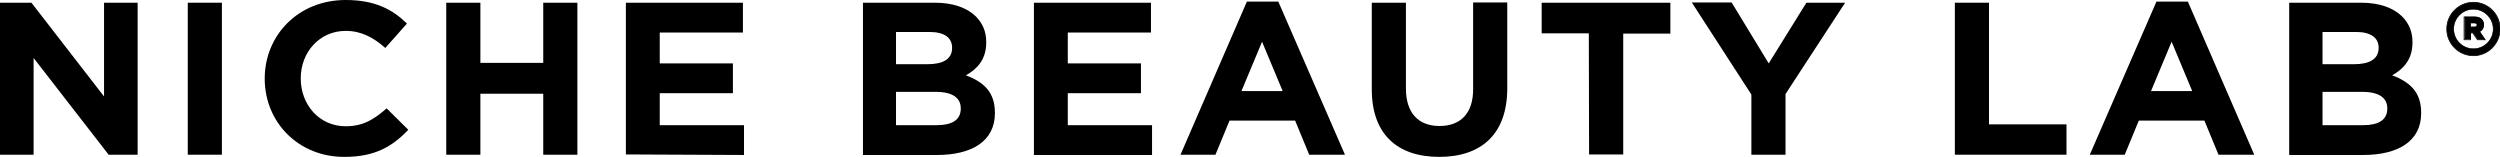
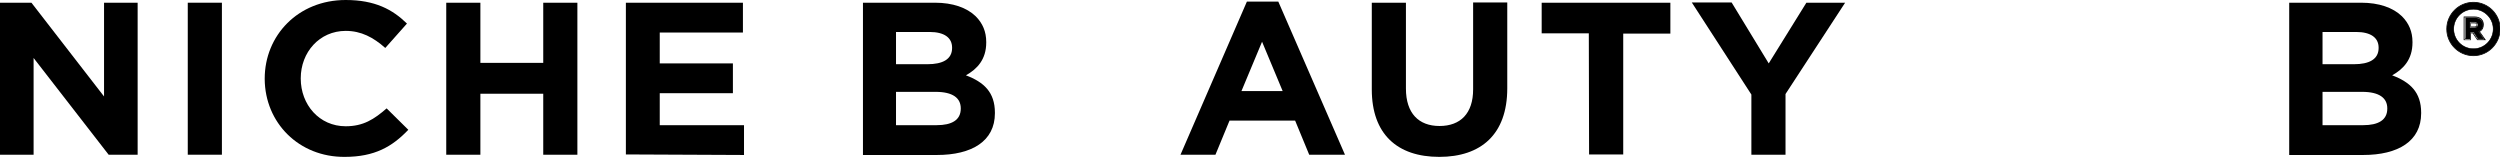
<svg xmlns="http://www.w3.org/2000/svg" version="1.1" id="Capa_1" x="0px" y="0px" viewBox="0 0 922.7 58" style="enable-background:new 0 0 922.7 58;" xml:space="preserve">
  <g>
    <g>
      <g>
        <path d="M0,1l11.6,0l26.8,34.6l0-34.6l12.4,0l0,56.1l-10.7,0L12.4,21.4l0,35.7L0,57.1L0,1z" />
      </g>
      <g>
        <path d="M69.3,1l12.6,0l0,56.1l-12.6,0L69.3,1z" />
      </g>
      <g>
        <path d="M97.7,29.2V29c0-15.9,12.3-29,29.9-29c10.8,0,17.3,3.5,22.6,8.7l-8,9c-4.4-3.9-8.9-6.3-14.6-6.3     c-9.7,0-16.6,7.9-16.6,17.5V29c0,9.6,6.8,17.6,16.6,17.6c6.5,0,10.5-2.6,15.1-6.6l8,7.9c-5.9,6.2-12.4,10-23.5,10     C110.3,58,97.8,45.3,97.7,29.2L97.7,29.2z" />
      </g>
      <g>
        <path d="M164.7,1l12.6,0l0,22.2l23.2,0V1l12.6,0l0,56.1l-12.6,0l0-22.5l-23.2,0v22.5l-12.6,0L164.7,1z" />
      </g>
      <g>
        <path d="M231,1l43.2,0v11l-30.7,0l0,11.4l27,0v11l-27,0v11.8l31.1,0v11L231,57V1z" />
      </g>
      <g>
        <path d="M318.5,1l26.6,0c6.5,0,11.7,1.8,15,5c2.6,2.6,3.9,5.7,3.9,9.5v0.2c0,6.3-3.4,9.8-7.5,12.1c6.6,2.5,10.7,6.2,10.7,13.8     v0.2c0,10.3-8.5,15.4-21.4,15.4l-27.3,0L318.5,1L318.5,1z M351.4,17.6c0-3.7-2.9-5.8-8.3-5.8l-12.4,0v11.9l11.6,0     c5.6,0,9.1-1.8,9.1-6L351.4,17.6L351.4,17.6z M345.3,33.9l-14.6,0v12.3l15,0c5.6,0,8.9-1.9,8.9-6.1V40     C354.6,36.2,351.7,33.9,345.3,33.9z" />
      </g>
      <g>
-         <path d="M381.6,1l43.2,0v11l-30.7,0v11.4l27,0l0,11l-27,0l0,11.8l31.1,0v11l-43.6,0L381.6,1z" />
-       </g>
+         </g>
      <g>
        <path d="M460.2,0.6l11.6,0l24.6,56.5l-13.2,0L478,44.5l-24.2,0l-5.2,12.6l-12.9,0L460.2,0.6z M473.4,33.6l-7.6-18.2l-7.6,18.2     L473.4,33.6z" />
      </g>
      <g>
        <path d="M506.3,33V1l12.6,0v31.7c0,9.1,4.7,13.8,12.4,13.8c7.7,0,12.4-4.6,12.4-13.5l0-32.1l12.6,0v31.7c0,17-9.7,25.3-25.1,25.3     C515.7,57.9,506.3,49.5,506.3,33L506.3,33z" />
      </g>
      <g>
        <path d="M586.4,12.3l-17.4,0V1l47.5,0v11.4l-17.4,0V57l-12.6,0L586.4,12.3L586.4,12.3z" />
      </g>
      <g>
        <path d="M646.4,34.9l-22-34l14.7,0l13.7,22.5L666.7,1L681,1l-22,33.7v22.4l-12.6,0L646.4,34.9L646.4,34.9z" />
      </g>
      <g>
-         <path d="M721.5,1l12.6,0v44.9l28.6,0v11.2l-41.2,0L721.5,1L721.5,1z" />
-       </g>
+         </g>
      <g>
-         <path d="M795.9,0.6l11.6,0L832,57.1l-13.2,0l-5.2-12.6l-24.2,0l-5.2,12.6l-12.9,0L795.9,0.6z M809.1,33.6l-7.6-18.2l-7.6,18.2     L809.1,33.6z" />
-       </g>
+         </g>
      <g>
-         <path d="M844.9,1l26.6,0c6.5,0,11.7,1.8,15,5c2.6,2.6,3.9,5.7,3.9,9.5v0.2c0,6.3-3.4,9.8-7.5,12.1c6.6,2.5,10.7,6.2,10.7,13.8     v0.2c0,10.3-8.5,15.4-21.4,15.4l-27.3,0L844.9,1L844.9,1z M877.9,17.6c0-3.7-2.9-5.8-8.3-5.8l-12.4,0v11.9l11.6,0     c5.6,0,9.1-1.8,9.1-6L877.9,17.6L877.9,17.6z M871.8,33.9l-14.6,0v12.3l15,0c5.6,0,8.9-1.9,8.9-6.1V40     C881.1,36.2,878.2,33.9,871.8,33.9z" />
+         <path d="M844.9,1l26.6,0c6.5,0,11.7,1.8,15,5c2.6,2.6,3.9,5.7,3.9,9.5v0.2c0,6.3-3.4,9.8-7.5,12.1c6.6,2.5,10.7,6.2,10.7,13.8     v0.2c0,10.3-8.5,15.4-21.4,15.4l-27.3,0L844.9,1L844.9,1z M877.9,17.6c0-3.7-2.9-5.8-8.3-5.8l-12.4,0v11.9l11.6,0     c5.6,0,9.1-1.8,9.1-6L877.9,17.6L877.9,17.6z M871.8,33.9l-14.6,0v12.3l15,0c5.6,0,8.9-1.9,8.9-6.1V40     C881.1,36.2,878.2,33.9,871.8,33.9" />
      </g>
    </g>
    <g>
      <g>
        <g>
          <g>
            <path d="M909.9,6.6h3.5c1,0,1.7,0.3,2.2,0.8c0.4,0.4,0.7,1,0.7,1.8v0c0,1.2-0.7,2-1.6,2.4l1.9,2.7h-2l-1.6-2.5h-1.3v2.5h-1.7       V6.6z M913.3,10.3c0.8,0,1.3-0.4,1.3-1.1v0c0-0.7-0.5-1.1-1.3-1.1h-1.7v2.2H913.3z" />
            <path d="M916.8,14.4h-2.3l-1.6-2.5h-1.1v2.5h-1.9V6.4h3.6c1,0,1.8,0.3,2.3,0.8c0.5,0.5,0.7,1.1,0.7,1.8c0,1.2-0.6,2-1.6,2.5       L916.8,14.4z M914.6,14.1h1.7l-1.8-2.7l0.1-0.1c0.7-0.3,1.6-0.9,1.6-2.3c0-0.7-0.2-1.3-0.6-1.7c-0.5-0.5-1.2-0.7-2.2-0.7H910       v7.4h1.4v-2.5h1.5L914.6,14.1z M913.3,10.4h-1.8V8h1.8c0.9,0,1.5,0.4,1.5,1.2C914.7,10,914.2,10.4,913.3,10.4z M911.7,10.2h1.6       c0.7,0,1.2-0.4,1.2-1c0-0.9-0.8-1-1.2-1h-1.6V10.2z" />
          </g>
          <g>
-             <path d="M917.2,14.6h-2.8l-1.6-2.5h-0.8v2.5h-2.4V6.2h3.9c1.1,0,1.9,0.3,2.5,0.9c0.5,0.5,0.8,1.2,0.8,2c0,1.2-0.5,2.1-1.5,2.6       L917.2,14.6z M914.8,13.9h1.1l-1.8-2.6l0.4-0.2c0.6-0.2,1.4-0.8,1.4-2c0-0.6-0.2-1.2-0.6-1.5c-0.4-0.4-1.1-0.7-2-0.7h-3.2v7h1       v-2.5h1.9L914.8,13.9z M913.3,10.7h-2.1V7.7h2c1,0,1.7,0.6,1.7,1.5C915,10.1,914.3,10.7,913.3,10.7z M911.9,10h1.4       c0.3,0,0.9-0.1,0.9-0.7c0-0.2,0-0.8-1-0.8h-1.3V10z" />
            <path d="M917.5,14.8h-3.2l-1.7-2.5h-0.6v2.5h-2.7V6.1h4c1.1,0,2,0.3,2.6,0.9c0.5,0.5,0.8,1.2,0.8,2.1c0,1.2-0.5,2.1-1.4,2.6       L917.5,14.8z M914.4,14.5h2.5l-2-2.9l0.1-0.1c0.9-0.5,1.4-1.3,1.4-2.4c0-0.8-0.3-1.4-0.7-1.9c-0.6-0.6-1.4-0.8-2.4-0.8h-3.7       v8.2h2.2V12h1L914.4,14.5z M916.1,14h-1.4l-1.6-2.5h-1.7V14h-1.2V6.8h3.3c0.9,0,1.6,0.2,2.1,0.7c0.4,0.4,0.6,0.9,0.6,1.6       c0,1.3-0.8,1.9-1.5,2.2l-0.3,0.1L916.1,14z M914.8,13.8h0.8l-1.7-2.5l0.6-0.2c0.6-0.2,1.3-0.7,1.3-1.9c0-0.6-0.2-1.1-0.5-1.4       c-0.4-0.4-1.1-0.6-1.9-0.6h-3v6.7h0.7v-2.5h2.1L914.8,13.8z M913.3,10.8h-2.2V7.6h2.2c1.1,0,1.8,0.6,1.8,1.6       C915.1,10.2,914.4,10.8,913.3,10.8z M911.4,10.5h1.9c0.9,0,1.5-0.5,1.5-1.3c0-0.8-0.6-1.3-1.6-1.3h-1.9V10.5z M913.3,10.1h-1.5       V8.3h1.4c0.7,0,1.1,0.3,1.1,0.9C914.4,9.8,914,10.1,913.3,10.1z M912.1,9.8h1.2c0.3,0,0.8-0.1,0.8-0.6c0-0.2,0-0.6-0.9-0.6       h-1.2V9.8z" />
          </g>
        </g>
      </g>
      <g>
        <g>
          <g>
            <path d="M912.9,20.2c-5.2,0-9.5-4.3-9.5-9.5s4.3-9.5,9.5-9.5s9.5,4.3,9.5,9.5S918.1,20.2,912.9,20.2z M912.9,3       c-4.2,0-7.7,3.4-7.7,7.7c0,4.2,3.4,7.7,7.7,7.7s7.7-3.4,7.7-7.7C920.5,6.5,917.1,3,912.9,3z" />
            <path d="M912.9,20.3c-5.3,0-9.6-4.3-9.6-9.6c0-5.3,4.3-9.6,9.6-9.6s9.6,4.3,9.6,9.6C922.5,16,918.2,20.3,912.9,20.3z        M912.9,1.3c-5.2,0-9.4,4.2-9.4,9.4c0,5.2,4.2,9.4,9.4,9.4s9.4-4.2,9.4-9.4C922.2,5.5,918,1.3,912.9,1.3z M912.9,18.5       c-4.3,0-7.8-3.5-7.8-7.8c0-4.3,3.5-7.8,7.8-7.8s7.8,3.5,7.8,7.8C920.7,15,917.2,18.5,912.9,18.5z M912.9,3.2       c-4.2,0-7.5,3.4-7.5,7.5c0,4.2,3.4,7.5,7.5,7.5s7.5-3.4,7.5-7.5C920.4,6.5,917,3.2,912.9,3.2z" />
          </g>
          <g>
            <path d="M912.9,20.5c-5.4,0-9.8-4.4-9.8-9.8s4.4-9.8,9.8-9.8c5.4,0,9.8,4.4,9.8,9.8S918.3,20.5,912.9,20.5z M912.9,1.6       c-5,0-9.1,4.1-9.1,9.1s4.1,9.1,9.1,9.1c5,0,9.1-4.1,9.1-9.1S917.9,1.6,912.9,1.6z M912.9,18.7c-4.4,0-8-3.6-8-8s3.6-8,8-8       s8,3.6,8,8S917.3,18.7,912.9,18.7z M912.9,3.4c-4,0-7.3,3.3-7.3,7.3s3.3,7.3,7.3,7.3c4,0,7.3-3.3,7.3-7.3S916.9,3.4,912.9,3.4z       " />
            <path d="M912.9,20.7c-5.5,0-10-4.5-10-10c0-5.5,4.5-10,10-10c5.5,0,10,4.5,10,10C922.8,16.2,918.4,20.7,912.9,20.7z M912.9,1       c-5.4,0-9.7,4.4-9.7,9.7c0,5.4,4.4,9.7,9.7,9.7c5.4,0,9.7-4.4,9.7-9.7C922.6,5.3,918.2,1,912.9,1z M912.9,19.9       c-5.1,0-9.3-4.2-9.3-9.3c0-5.1,4.2-9.3,9.3-9.3c5.1,0,9.3,4.2,9.3,9.3C922.1,15.8,918,19.9,912.9,19.9z M912.9,1.7       c-5,0-9,4-9,9c0,5,4,9,9,9c5,0,9-4,9-9C921.9,5.7,917.8,1.7,912.9,1.7z M912.9,18.8c-4.5,0-8.1-3.6-8.1-8.1       c0-4.5,3.6-8.1,8.1-8.1c4.5,0,8.1,3.7,8.1,8.1C921,15.2,917.4,18.8,912.9,18.8z M912.9,2.8c-4.3,0-7.9,3.5-7.9,7.9       c0,4.3,3.5,7.9,7.9,7.9c4.3,0,7.9-3.5,7.9-7.9C920.8,6.3,917.2,2.8,912.9,2.8z M912.9,18.1c-4.1,0-7.4-3.3-7.4-7.4       s3.3-7.4,7.4-7.4s7.4,3.3,7.4,7.4S917,18.1,912.9,18.1z M912.9,3.5c-4,0-7.2,3.2-7.2,7.2c0,4,3.2,7.2,7.2,7.2       c4,0,7.2-3.2,7.2-7.2C920.1,6.7,916.8,3.5,912.9,3.5z" />
          </g>
        </g>
      </g>
    </g>
  </g>
</svg>